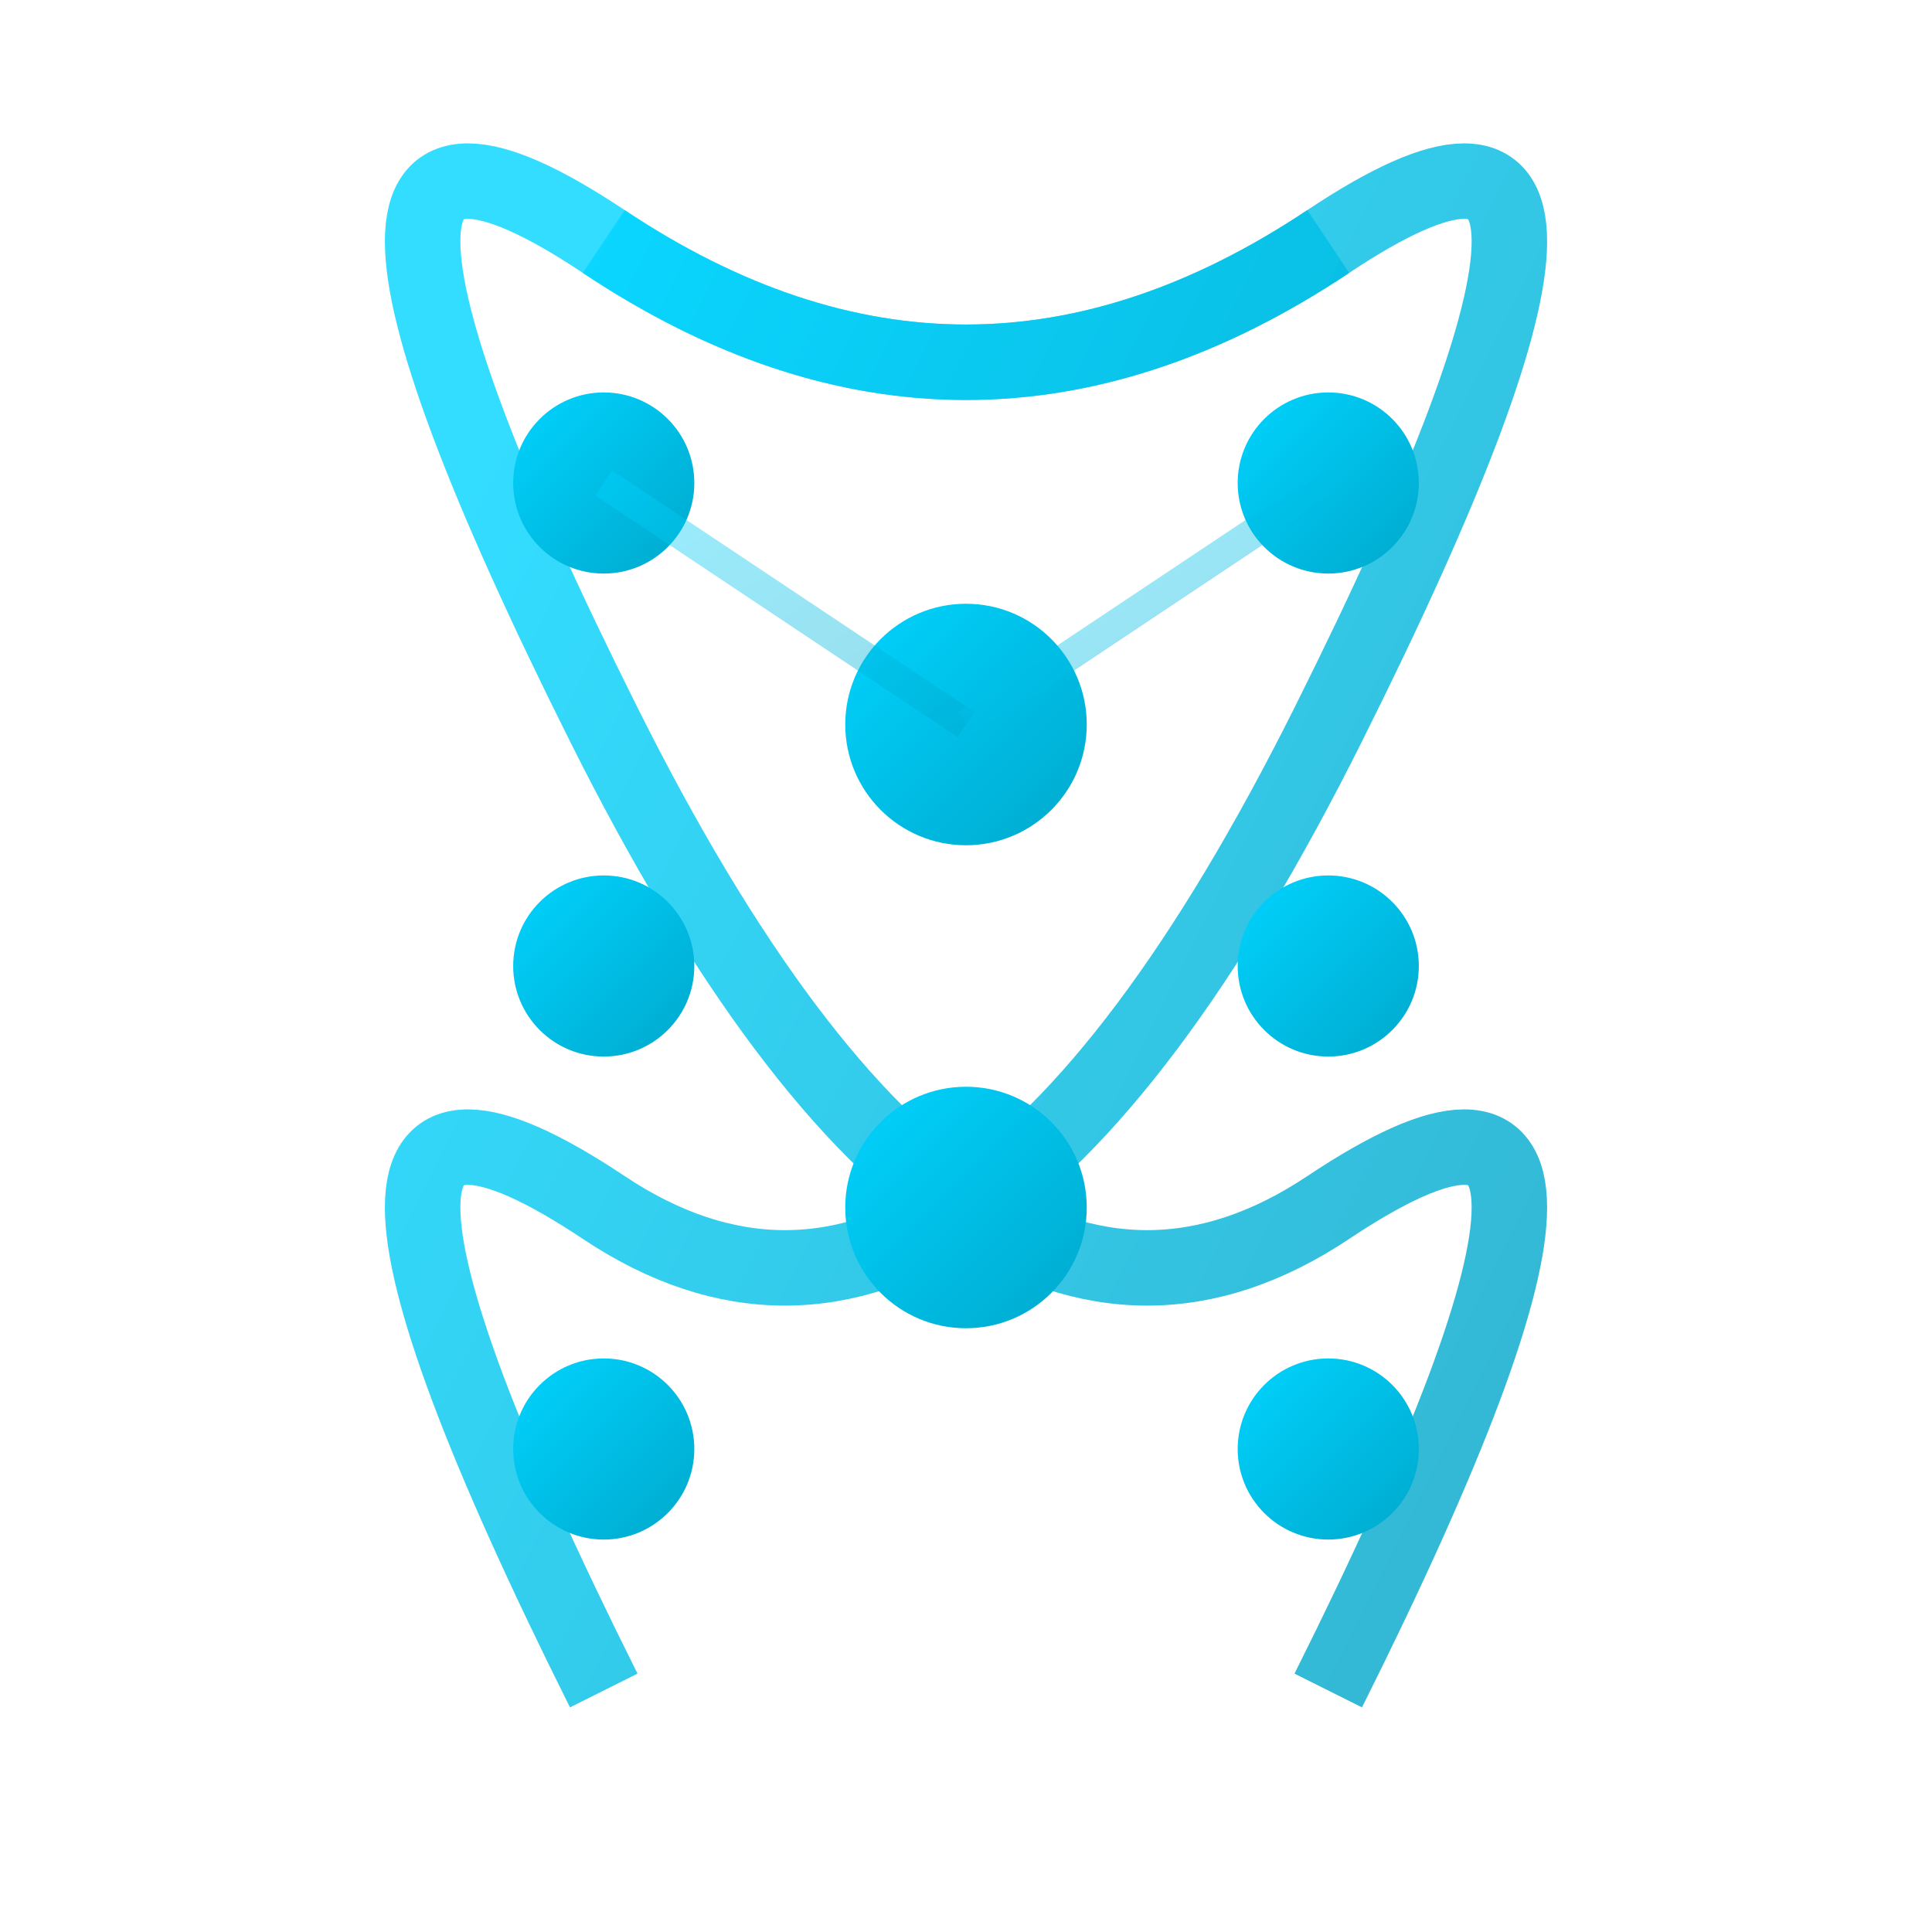
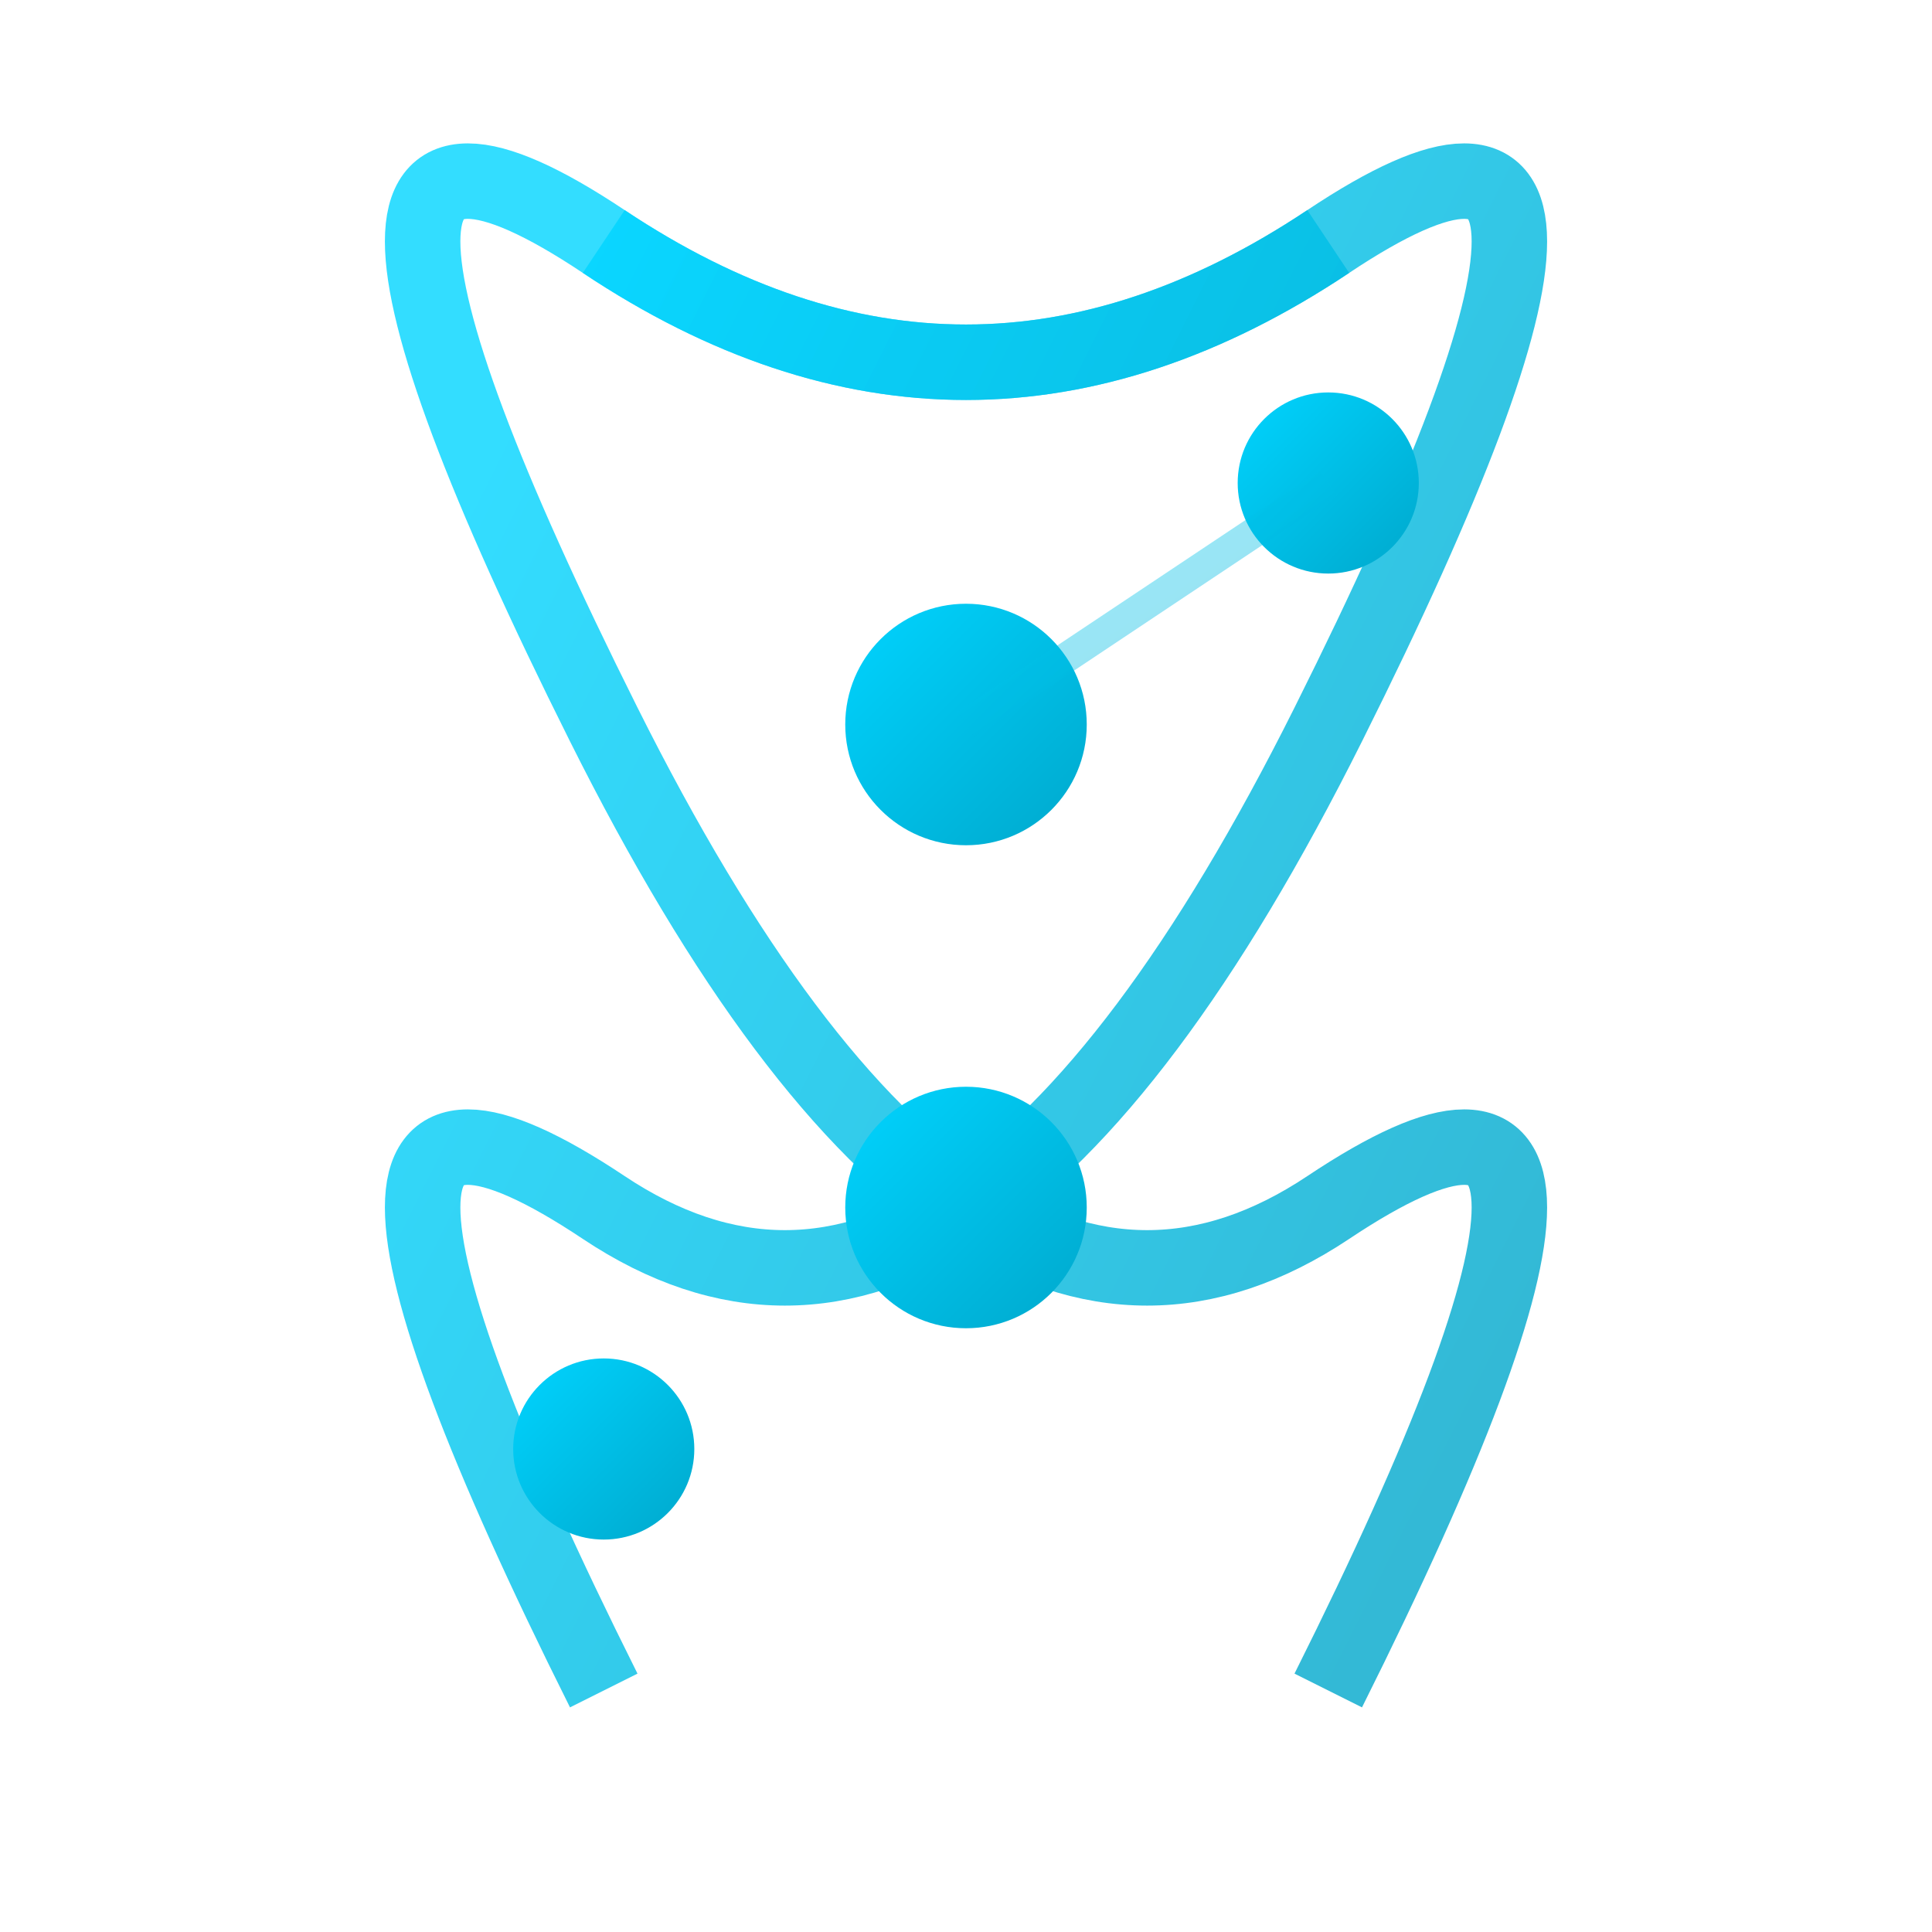
<svg xmlns="http://www.w3.org/2000/svg" width="48" height="48" viewBox="0 0 64 64" role="img" aria-label="BioAssayAI favicon">
  <defs>
    <linearGradient id="bio-gradient" x1="0%" y1="0%" x2="100%" y2="100%">
      <stop offset="0%" style="stop-color:#00d4ff;stop-opacity:1" />
      <stop offset="100%" style="stop-color:#00a8cc;stop-opacity:1" />
    </linearGradient>
  </defs>
  <path d="M20 8 Q32 16 44 8 T44 24 T20 40 T20 56" fill="none" stroke="url(#bio-gradient)" stroke-width="2.5" opacity="0.8" />
  <path d="M44 8 Q32 16 20 8 T20 24 T44 40 T44 56" fill="none" stroke="url(#bio-gradient)" stroke-width="2.5" opacity="0.8" />
-   <circle cx="20" cy="16" r="3" fill="url(#bio-gradient)" />
  <circle cx="44" cy="16" r="3" fill="url(#bio-gradient)" />
  <circle cx="32" cy="24" r="4" fill="url(#bio-gradient)" />
-   <circle cx="20" cy="32" r="3" fill="url(#bio-gradient)" />
-   <circle cx="44" cy="32" r="3" fill="url(#bio-gradient)" />
  <circle cx="32" cy="40" r="4" fill="url(#bio-gradient)" />
  <circle cx="20" cy="48" r="3" fill="url(#bio-gradient)" />
-   <circle cx="44" cy="48" r="3" fill="url(#bio-gradient)" />
-   <line x1="20" y1="16" x2="32" y2="24" stroke="url(#bio-gradient)" stroke-width="1" opacity="0.4" />
  <line x1="44" y1="16" x2="32" y2="24" stroke="url(#bio-gradient)" stroke-width="1" opacity="0.4" />
  <line x1="32" y1="24" x2="32" y2="40" stroke="url(#bio-gradient)" stroke-width="1" opacity="0.4" />
</svg>